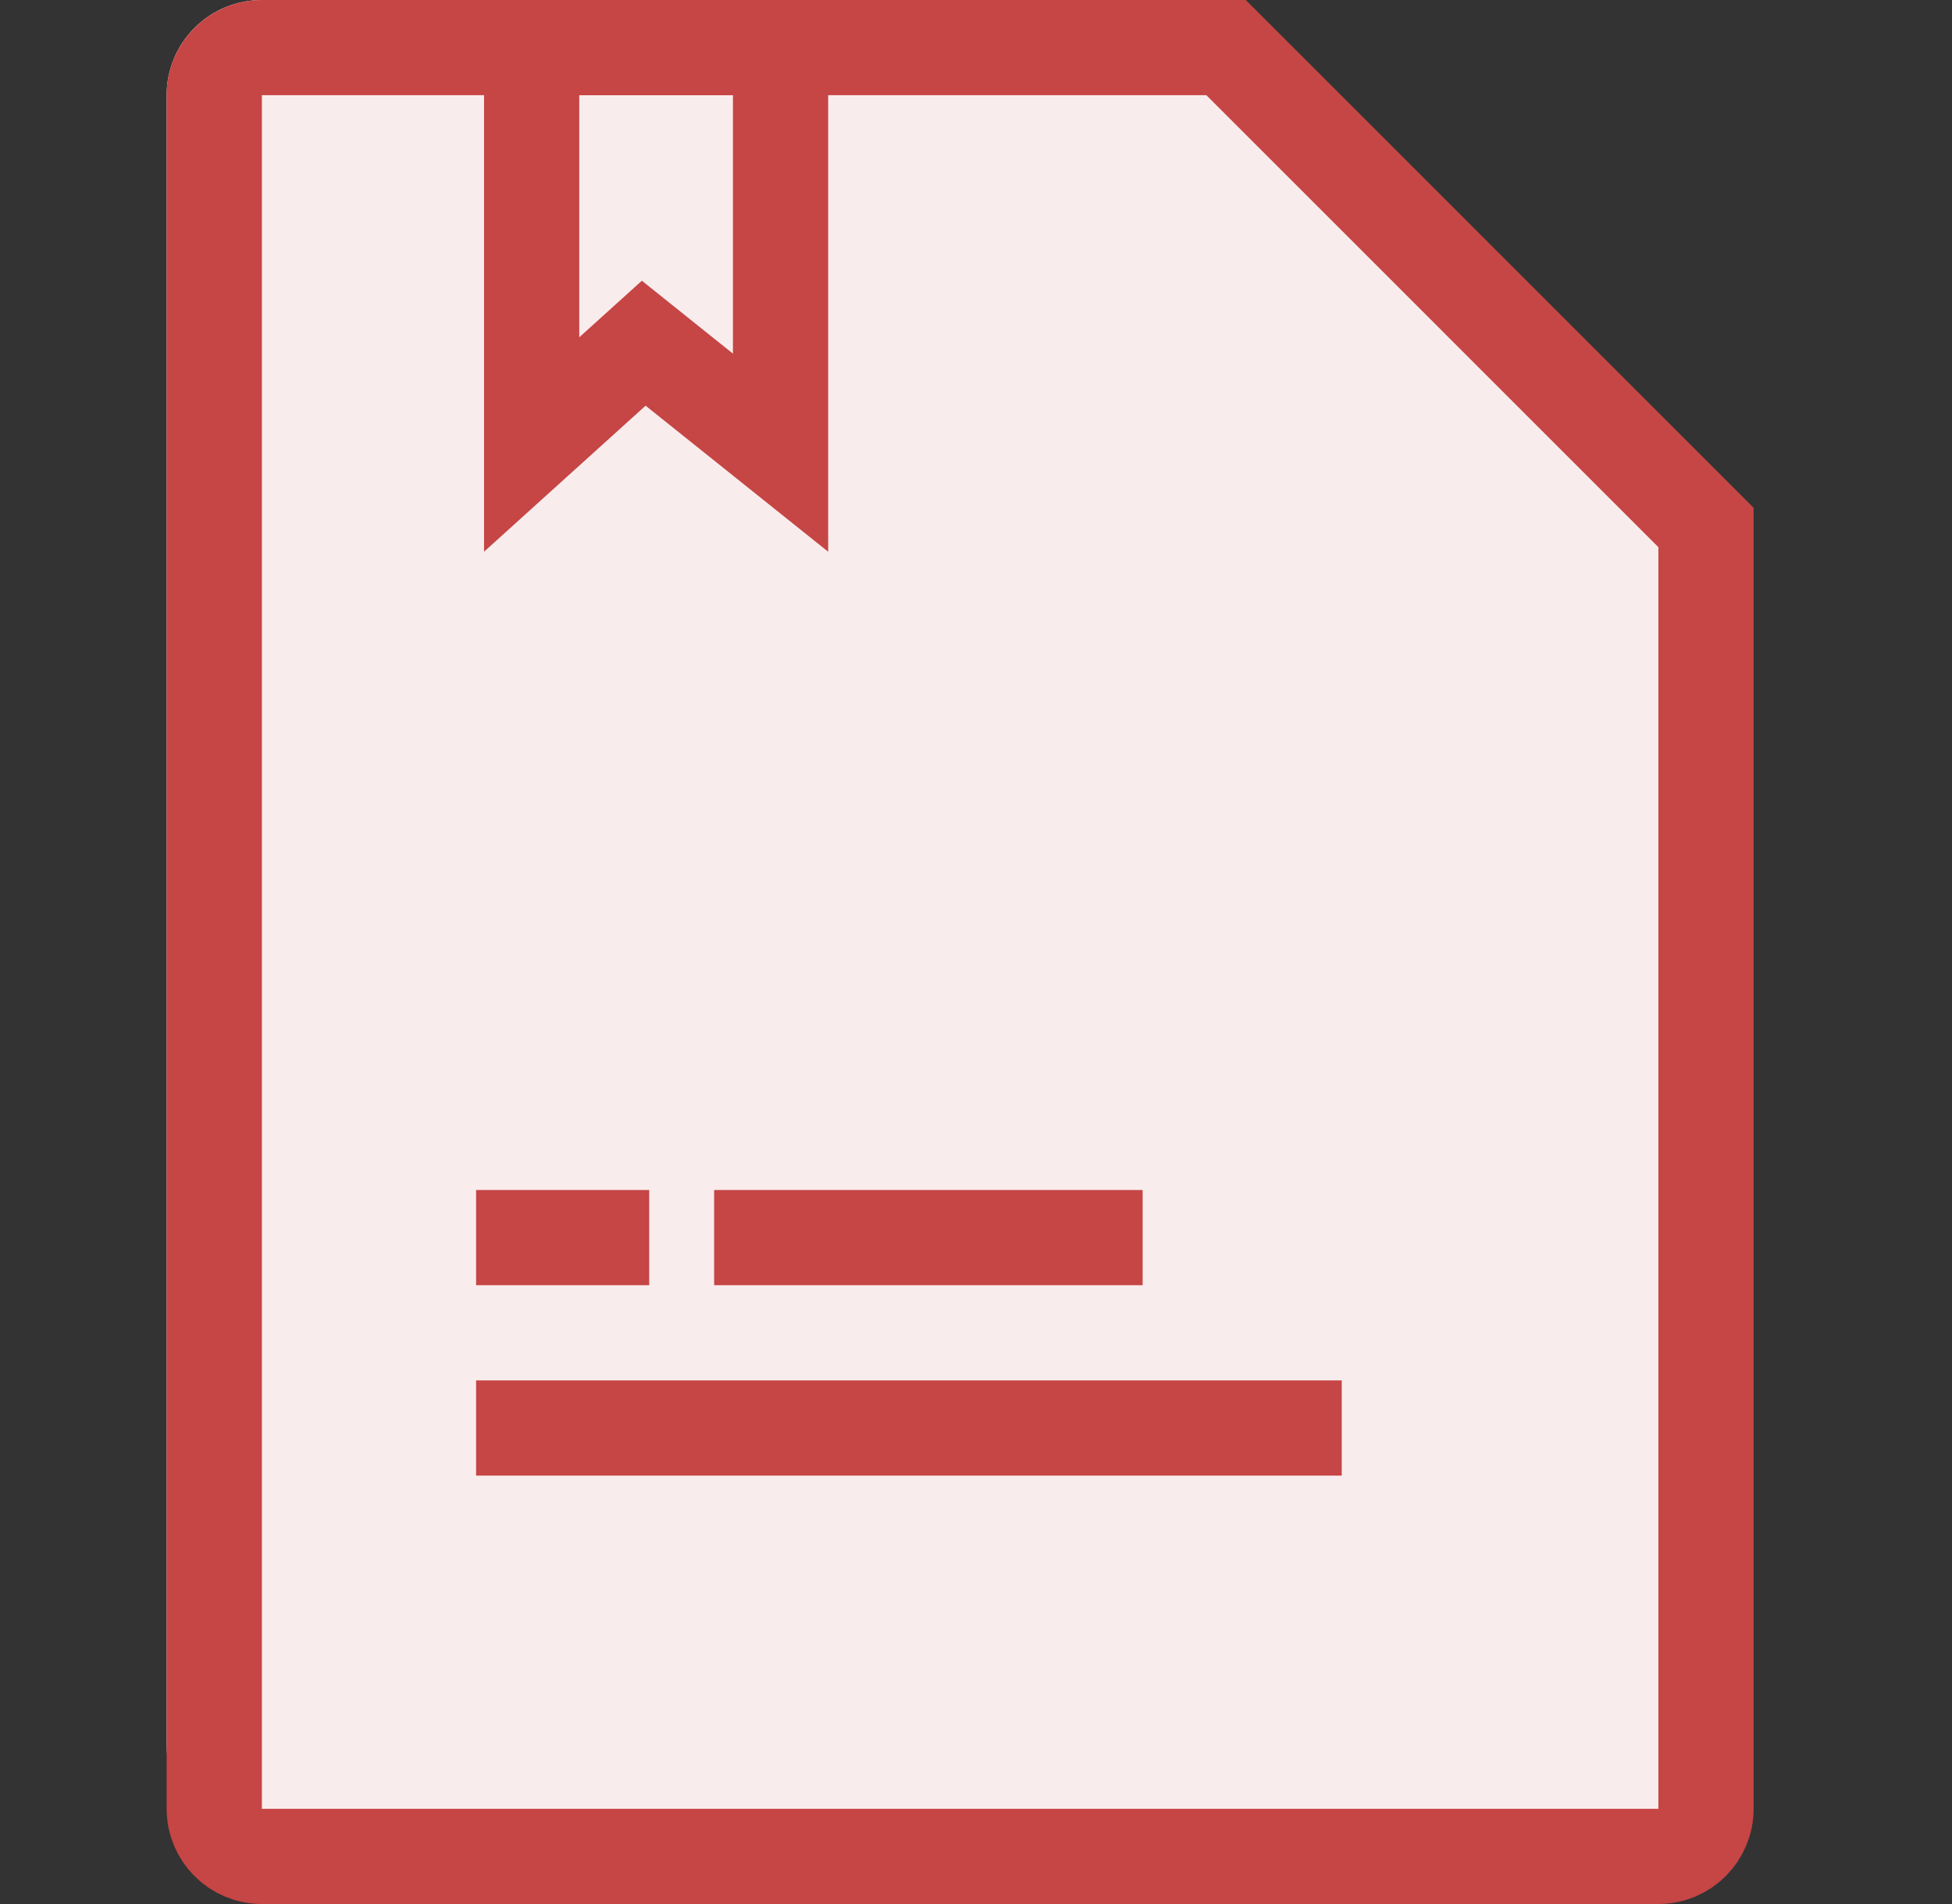
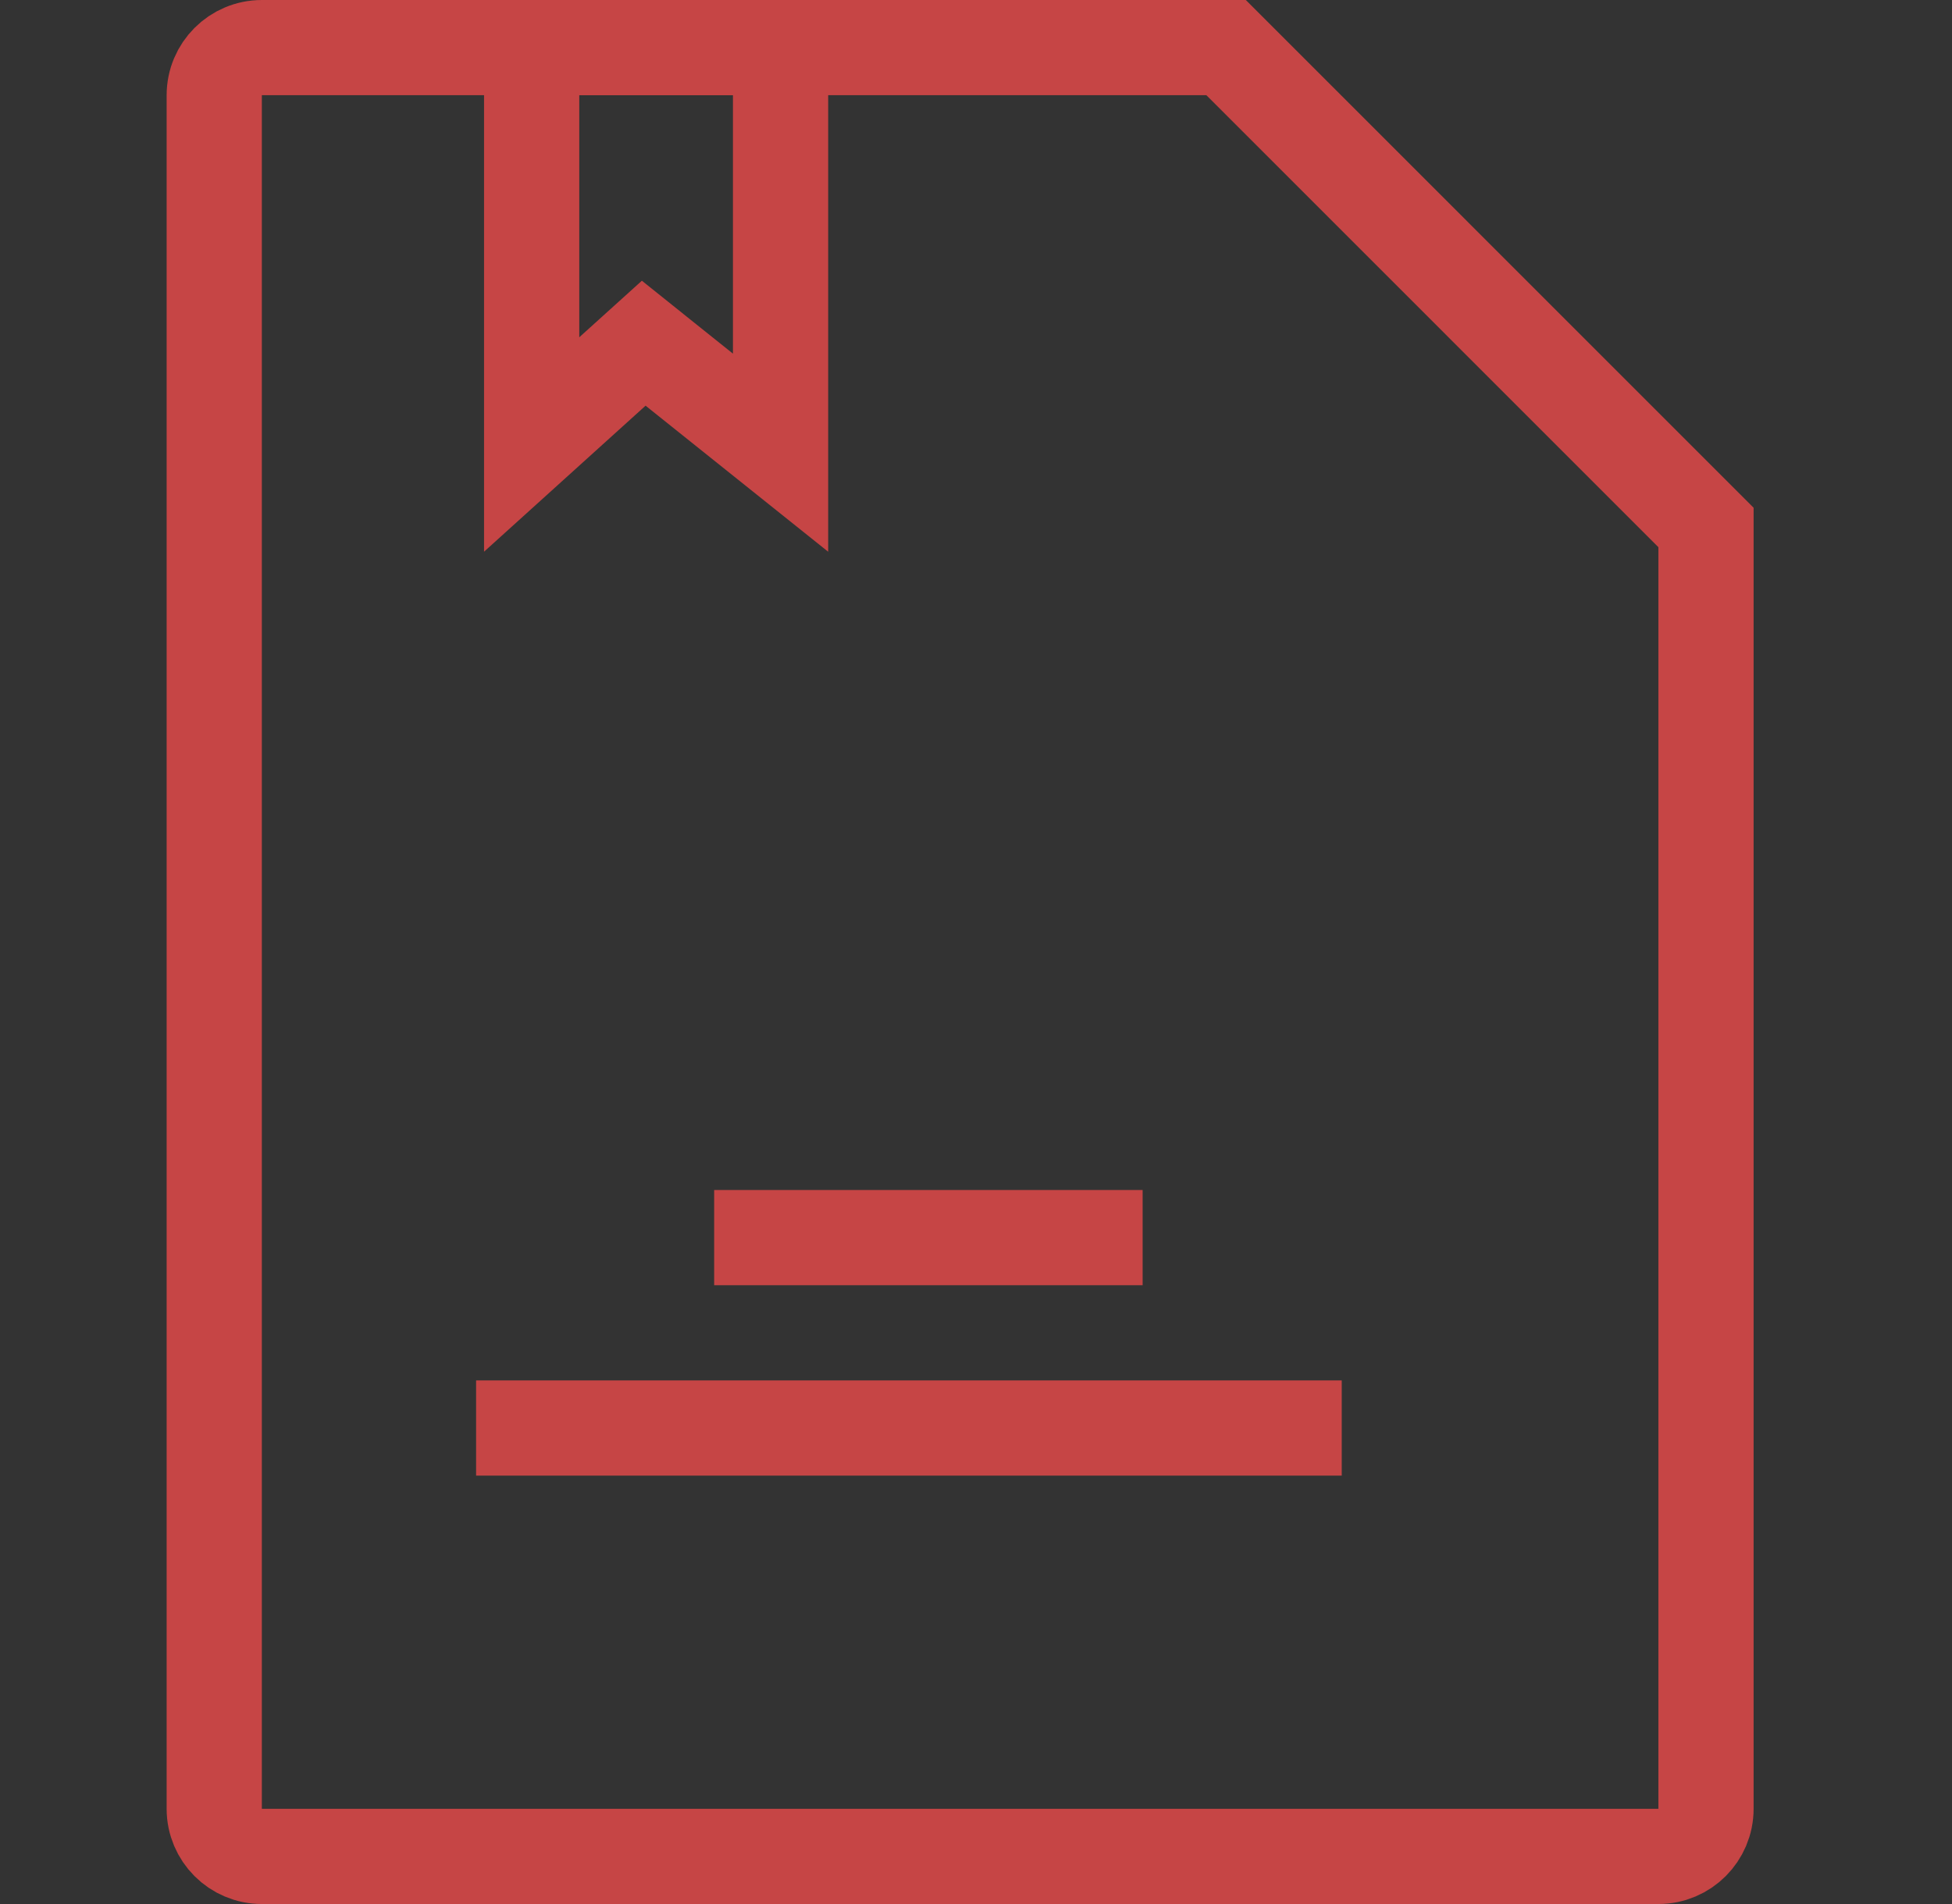
<svg xmlns="http://www.w3.org/2000/svg" width="41" height="40" viewBox="0 0 41 40" fill="none">
  <rect x="0" y="0" width="41" height="40" fill="#333333" stroke="none" />
-   <path d="M34.5 38.667H5.5C4.395 38.667 3.5 37.771 3.5 36.667V2C3.5 0.895 4.395 0 5.5 0H25.925L35.5 10.097V37.667C35.5 38.219 35.052 38.667 34.5 38.667Z" fill="#F9ECEC" />
  <path d="M34.833 39H5.5C4.948 39 4.5 38.552 4.5 38V2C4.5 1.448 4.948 1 5.5 1H25.753L35.833 11.081V38C35.833 38.552 35.386 39 34.833 39Z" stroke="#C64545" stroke-width="2" />
  <path d="M11.167 9.338V1H16.395V9.51L14.185 7.742L13.521 7.21L12.889 7.781L11.167 9.338Z" stroke="#C64545" stroke-width="2" stroke-linecap="round" />
  <path fill-rule="evenodd" clip-rule="evenodd" d="M24 27L15 27L15 25L24 25L24 27Z" fill="#C64545" />
-   <path fill-rule="evenodd" clip-rule="evenodd" d="M13.636 27L10 27L10 25L13.636 25L13.636 27Z" fill="#C64545" />
  <path fill-rule="evenodd" clip-rule="evenodd" d="M28.182 31H10V29H28.182V31Z" fill="#C64545" />
</svg>